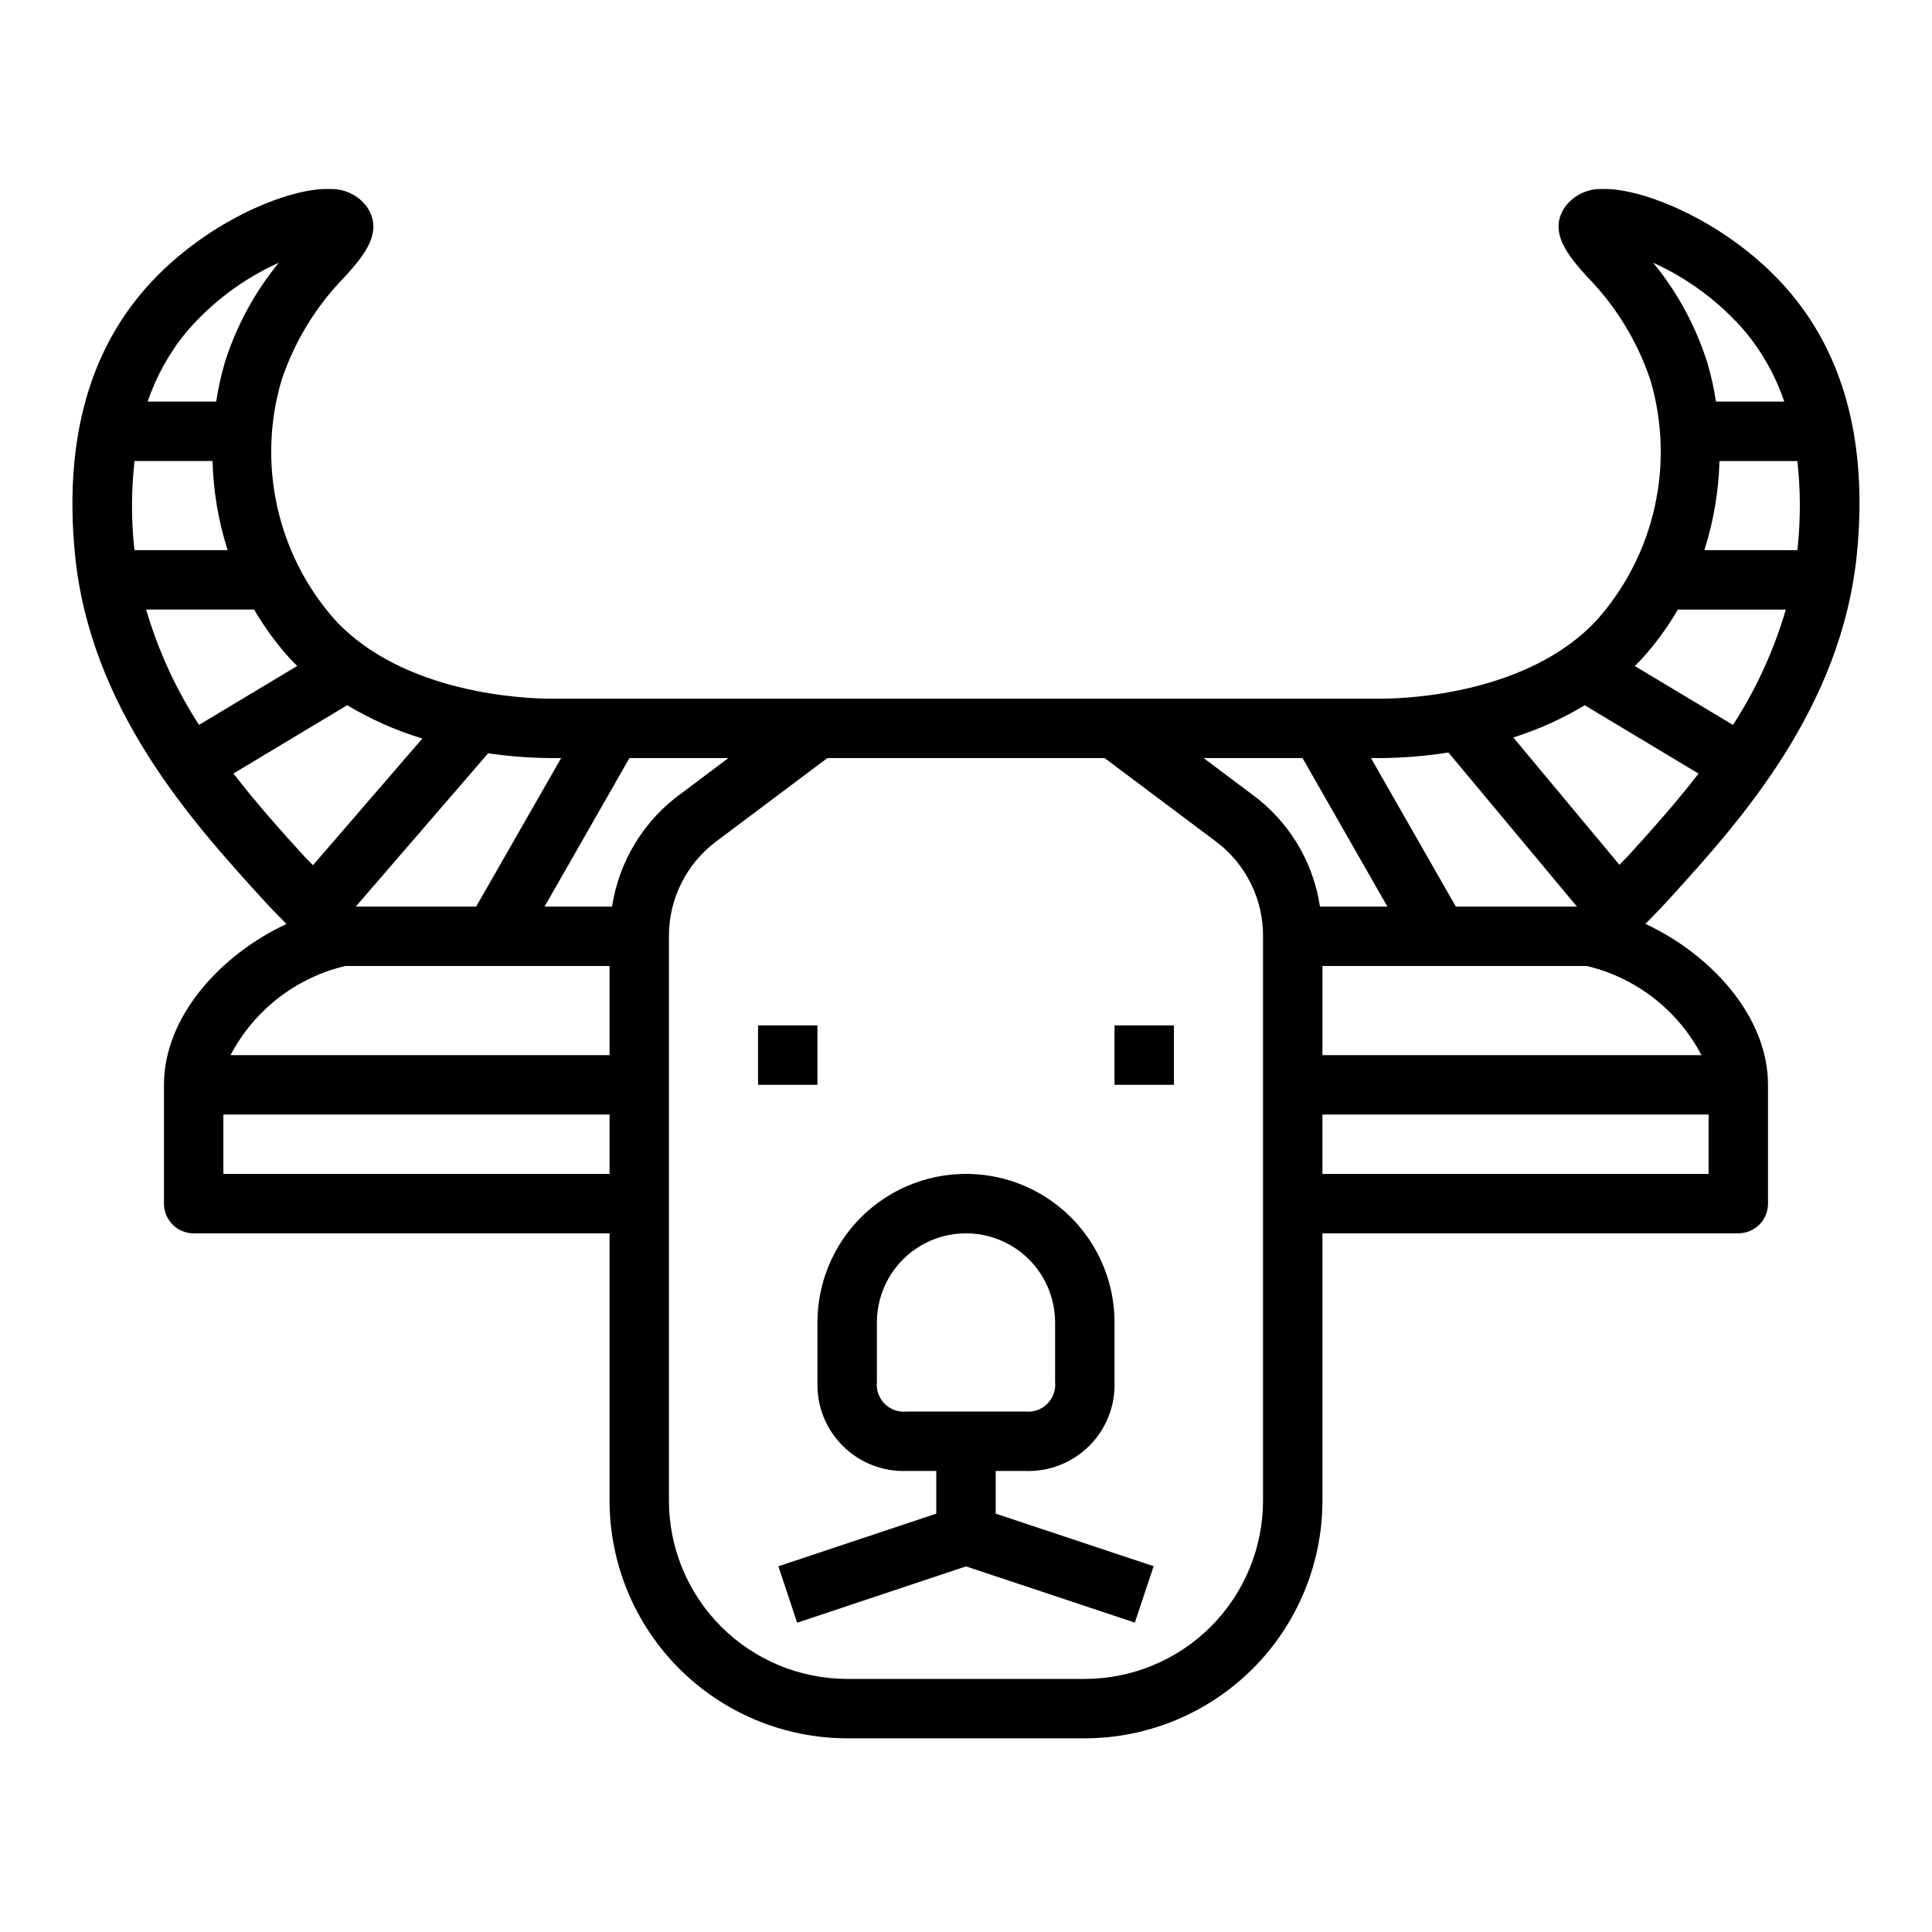
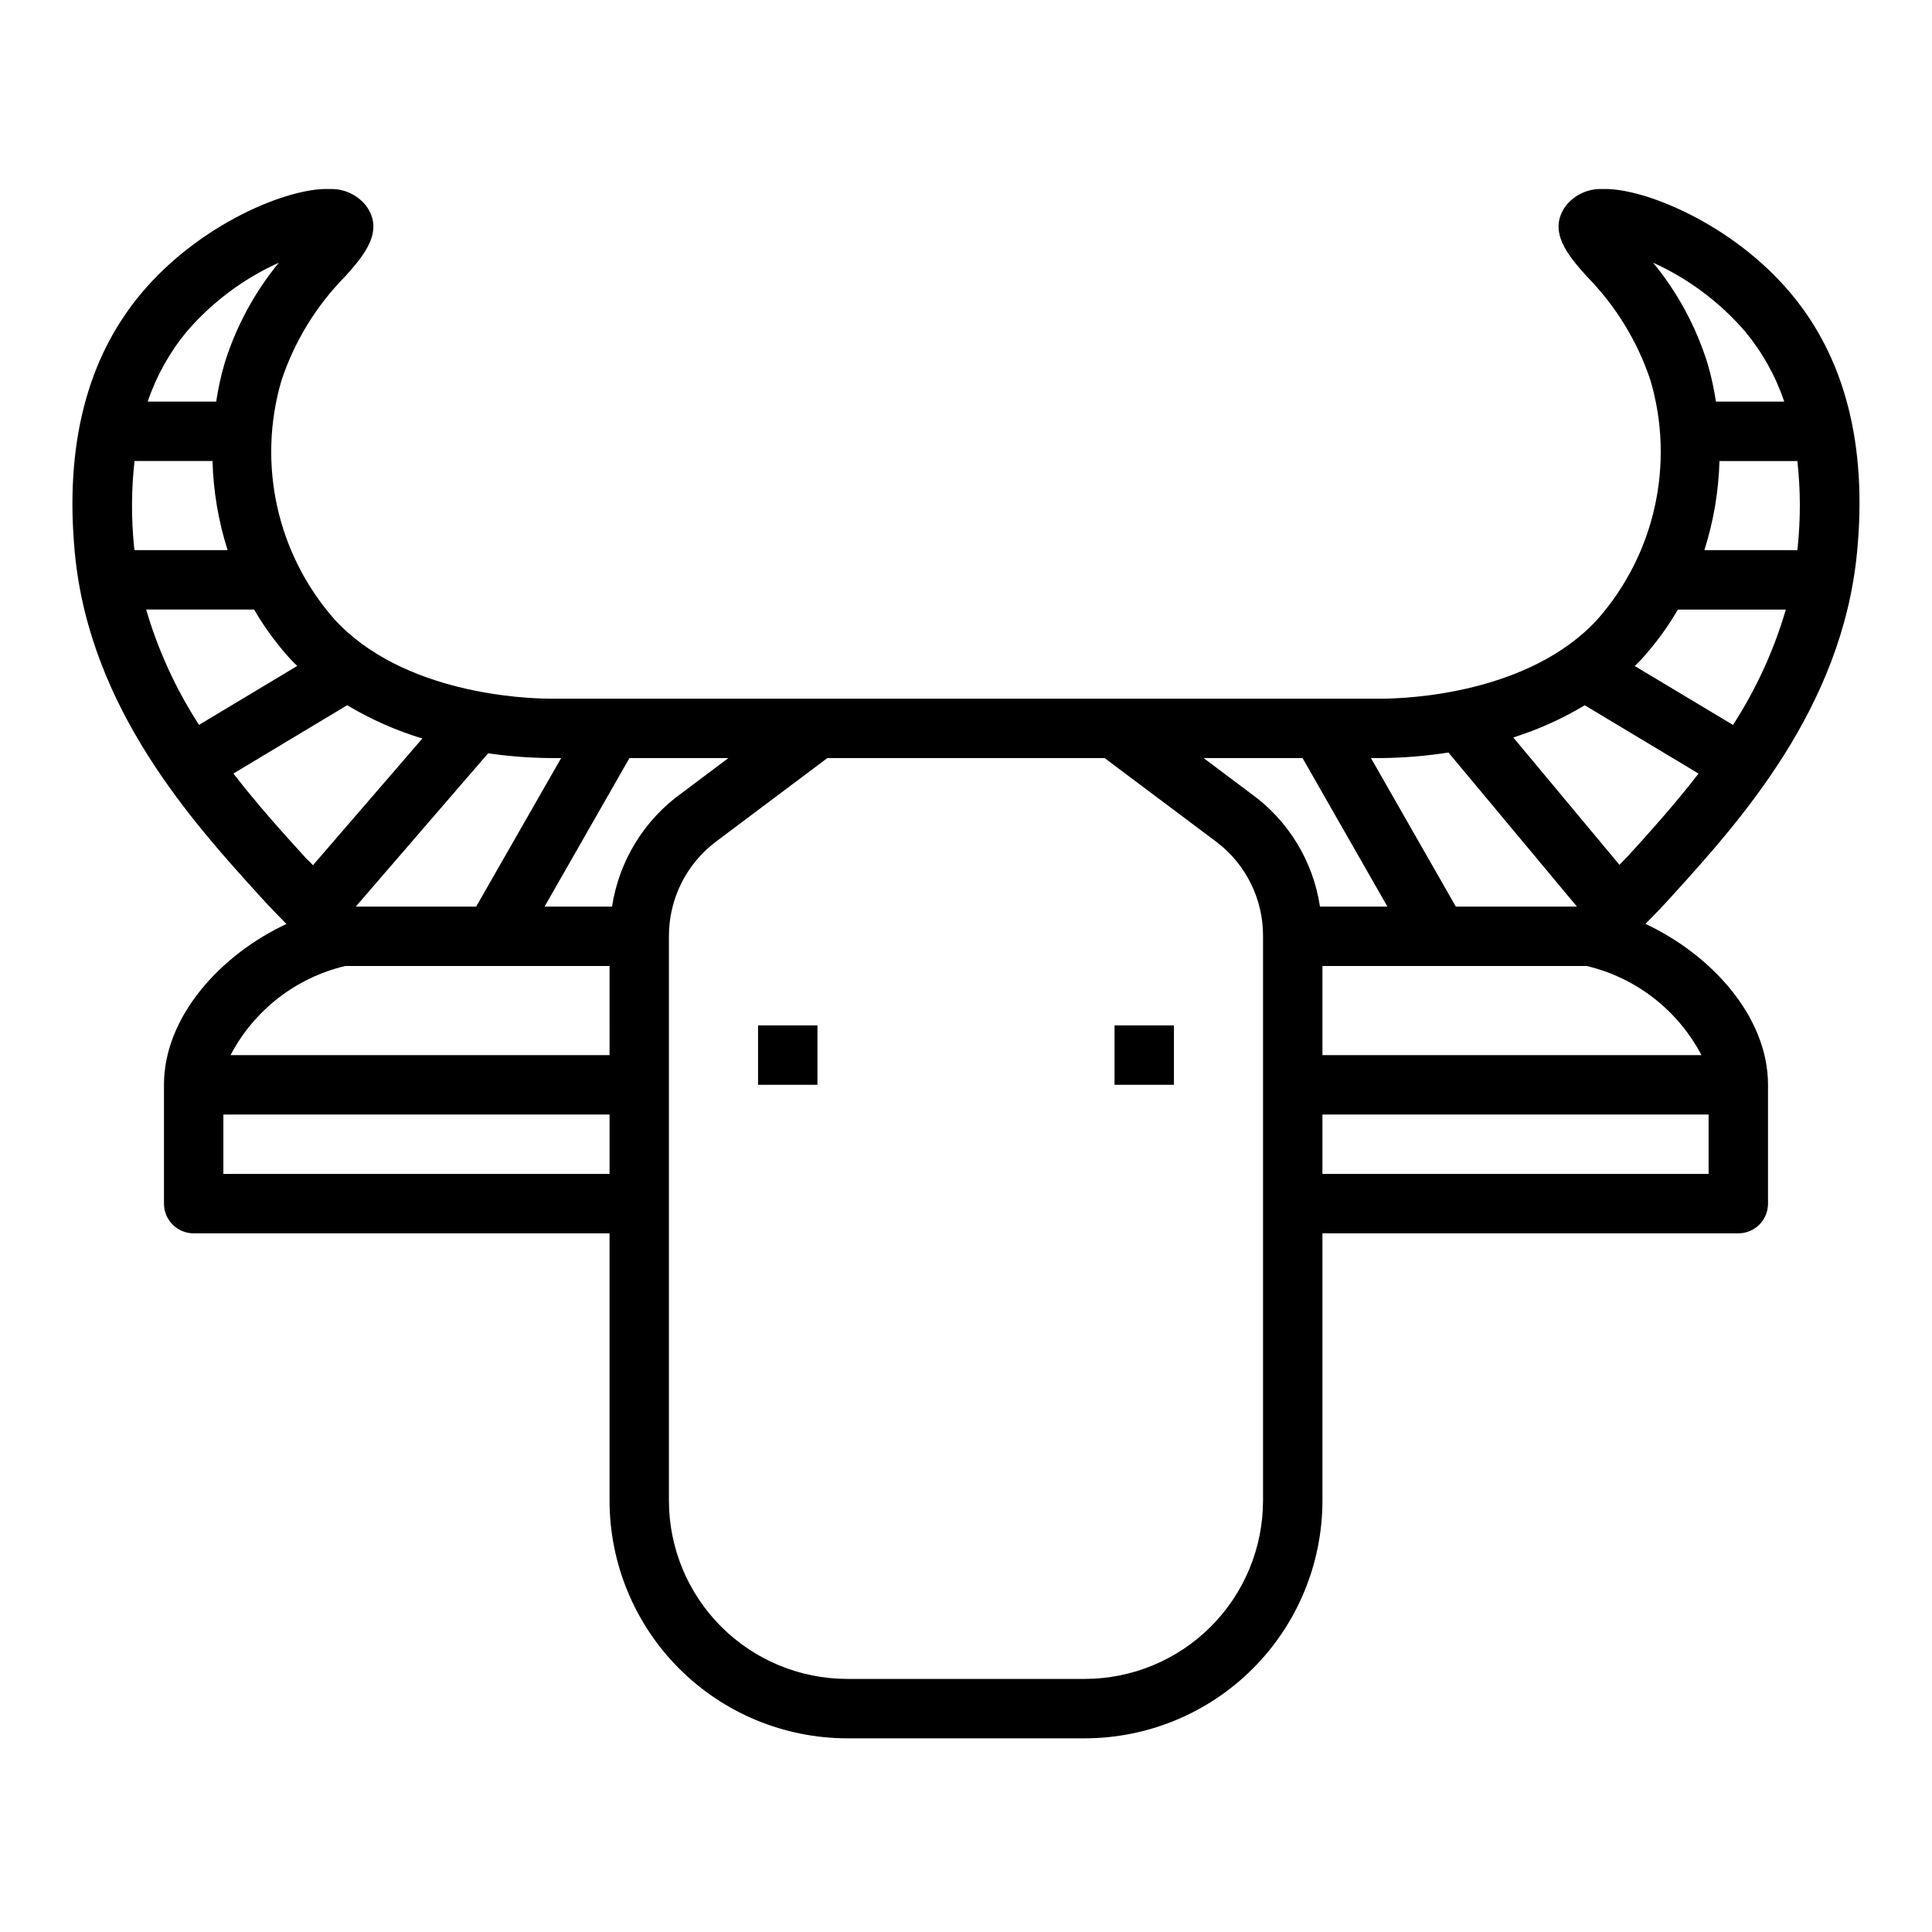
<svg xmlns="http://www.w3.org/2000/svg" fill="#000000" width="800px" height="800px" version="1.1" viewBox="144 144 512 512">
  <g>
-     <path d="m568.62 194.1c-3.738-0.148-7.32 1.492-9.645 4.426-5.031 6.824 0.789 13.383 5.512 18.695 7.676 7.781 13.461 17.227 16.91 27.598 6.484 22.102 1.199 45.98-14.012 63.277-18.164 19.867-50.785 21.055-57.176 21.055h-220.42c-6.406 0-39.031-1.188-57.184-21.051l0.004 0.004c-15.211-17.297-20.5-41.184-14.016-63.285 3.449-10.371 9.234-19.816 16.91-27.598 4.723-5.289 10.531-11.871 5.512-18.695-2.324-2.934-5.906-4.574-9.645-4.426-10.816-0.504-34.414 9.102-49.953 27.664-14.383 17.191-20.297 40.273-17.582 68.816 3.938 41.25 31.211 71.258 49.238 91.125 2.211 2.434 4.512 4.809 6.832 7.164-17.316 8.07-32.453 24.457-32.453 42.621v31.488c0 2.086 0.832 4.09 2.305 5.566 1.477 1.473 3.481 2.305 5.566 2.305h110.21v70.848c0.02 16.695 6.66 32.703 18.465 44.512 11.805 11.805 27.812 18.445 44.512 18.465h62.977c16.695-0.02 32.703-6.66 44.508-18.465 11.809-11.809 18.449-27.816 18.465-44.512v-70.848h110.21c2.086 0 4.09-0.832 5.566-2.305 1.477-1.477 2.305-3.481 2.305-5.566v-31.488c0-18.16-15.137-34.551-32.488-42.652 2.363-2.363 4.621-4.723 6.84-7.18 18.02-19.852 45.258-49.863 49.246-91.316 2.731-28.34-3.148-51.414-17.562-68.605-15.543-18.535-39.238-28.102-49.961-27.637zm13.469 19.516c9.363 4.238 17.691 10.469 24.402 18.254 4.562 5.5 8.074 11.793 10.359 18.562h-18.105c-0.516-3.422-1.262-6.809-2.234-10.133-3.039-9.742-7.938-18.805-14.422-26.684zm-71.879 131.28c5.906-0.062 11.805-0.555 17.641-1.473l34.055 40.832h-32.094l-22.492-39.359zm-220.42 0h2.922l-22.523 39.359h-31.902l35.078-40.629h-0.004c5.441 0.797 10.934 1.223 16.43 1.27zm-96.297-113.03c6.707-7.789 15.035-14.02 24.402-18.254-6.469 7.883-11.352 16.945-14.383 26.684-0.965 3.324-1.707 6.711-2.219 10.133h-18.152c2.289-6.766 5.797-13.059 10.352-18.562zm-13.965 56.984c-0.766-7.539-0.723-15.145 0.125-22.676h20.664c0.219 8.02 1.566 15.969 4 23.613h-24.664c-0.031-0.312-0.07-0.621-0.125-0.938zm3.203 16.684h28.605c2.75 4.723 5.992 9.141 9.668 13.184 0.566 0.621 1.18 1.172 1.77 1.762l-26.031 15.621c-6.129-9.457-10.848-19.754-14.012-30.566zm23.121 43.461 30.156-18.105c6.254 3.746 12.941 6.707 19.918 8.824l-28.984 33.574c-0.707-0.789-1.488-1.449-2.188-2.219-5.906-6.496-12.543-13.848-18.895-22.074zm99.684 106.11h-102.34v-15.742h102.34zm0-31.488h-100.44c6.231-11.895 17.312-20.512 30.379-23.613h70.062zm0.66-39.359h-17.879l22.492-39.359h26.215l-12.25 9.195c-10.016 7.129-16.719 18.012-18.578 30.164zm172.52 157.44c-0.012 12.523-4.992 24.527-13.848 33.383-8.855 8.855-20.863 13.836-33.383 13.848h-62.977c-12.523-0.012-24.531-4.992-33.387-13.848s-13.836-20.859-13.848-33.383v-149.57c-0.031-9.918 4.641-19.266 12.598-25.188l29.387-22.043h73.477l29.742 22.293h-0.004c7.769 5.93 12.301 15.164 12.242 24.938zm15.09-157.44c-1.801-12.02-8.375-22.809-18.238-29.914l-12.594-9.445h26.215l22.492 39.359zm102.99 70.848h-102.34v-15.742h102.34zm-1.898-31.488h-100.44v-23.613h70.062c13.066 3.102 24.148 11.719 30.379 23.613zm-19.68-52.523c-0.652 0.723-1.395 1.371-2.055 2.086l-28.125-33.746h-0.004c6.629-2.086 12.98-4.949 18.934-8.531l30.164 18.105c-6.352 8.219-12.996 15.57-18.914 22.09zm28.039-34.984-26.039-15.613c0.582-0.598 1.203-1.141 1.77-1.77v-0.004c3.676-4.043 6.918-8.461 9.668-13.184h28.605c-3.156 10.816-7.875 21.117-14.004 30.574zm17.152-47.102c0 0.262-0.07 0.504-0.094 0.789l-24.641-0.004c2.438-7.644 3.781-15.594 4-23.613h20.648c0.844 7.582 0.871 15.234 0.086 22.828z" />
-     <path d="m407.87 533.82h7.871c6.328 0.223 12.465-2.195 16.945-6.672 4.477-4.481 6.894-10.617 6.672-16.945v-15.746c0-14.059-7.504-27.055-19.68-34.086-12.18-7.031-27.184-7.031-39.359 0-12.18 7.031-19.684 20.027-19.684 34.086v15.746c-0.219 6.328 2.195 12.465 6.676 16.945 4.477 4.477 10.613 6.894 16.941 6.672h7.871v11.312l-41.848 13.949 4.977 14.957 44.746-14.934 44.746 14.91 4.977-14.957-41.852-13.926zm-23.617-15.742v-0.004c-2.148 0.227-4.285-0.531-5.812-2.059-1.527-1.527-2.285-3.664-2.059-5.812v-15.746c0-8.434 4.5-16.23 11.809-20.449 7.305-4.219 16.309-4.219 23.613 0 7.309 4.219 11.809 12.016 11.809 20.449v15.746c0.227 2.148-0.531 4.285-2.059 5.812-1.527 1.527-3.664 2.285-5.812 2.059z" />
+     <path d="m568.62 194.1c-3.738-0.148-7.32 1.492-9.645 4.426-5.031 6.824 0.789 13.383 5.512 18.695 7.676 7.781 13.461 17.227 16.91 27.598 6.484 22.102 1.199 45.98-14.012 63.277-18.164 19.867-50.785 21.055-57.176 21.055h-220.42c-6.406 0-39.031-1.188-57.184-21.051l0.004 0.004c-15.211-17.297-20.5-41.184-14.016-63.285 3.449-10.371 9.234-19.816 16.91-27.598 4.723-5.289 10.531-11.871 5.512-18.695-2.324-2.934-5.906-4.574-9.645-4.426-10.816-0.504-34.414 9.102-49.953 27.664-14.383 17.191-20.297 40.273-17.582 68.816 3.938 41.25 31.211 71.258 49.238 91.125 2.211 2.434 4.512 4.809 6.832 7.164-17.316 8.07-32.453 24.457-32.453 42.621v31.488c0 2.086 0.832 4.09 2.305 5.566 1.477 1.473 3.481 2.305 5.566 2.305h110.21v70.848c0.02 16.695 6.66 32.703 18.465 44.512 11.805 11.805 27.812 18.445 44.512 18.465h62.977c16.695-0.02 32.703-6.66 44.508-18.465 11.809-11.809 18.449-27.816 18.465-44.512v-70.848h110.21c2.086 0 4.09-0.832 5.566-2.305 1.477-1.477 2.305-3.481 2.305-5.566v-31.488c0-18.16-15.137-34.551-32.488-42.652 2.363-2.363 4.621-4.723 6.84-7.18 18.02-19.852 45.258-49.863 49.246-91.316 2.731-28.34-3.148-51.414-17.562-68.605-15.543-18.535-39.238-28.102-49.961-27.637zm13.469 19.516c9.363 4.238 17.691 10.469 24.402 18.254 4.562 5.5 8.074 11.793 10.359 18.562h-18.105c-0.516-3.422-1.262-6.809-2.234-10.133-3.039-9.742-7.938-18.805-14.422-26.684zm-71.879 131.28c5.906-0.062 11.805-0.555 17.641-1.473l34.055 40.832h-32.094l-22.492-39.359zm-220.42 0h2.922l-22.523 39.359h-31.902l35.078-40.629h-0.004c5.441 0.797 10.934 1.223 16.43 1.27zm-96.297-113.03c6.707-7.789 15.035-14.02 24.402-18.254-6.469 7.883-11.352 16.945-14.383 26.684-0.965 3.324-1.707 6.711-2.219 10.133h-18.152c2.289-6.766 5.797-13.059 10.352-18.562zm-13.965 56.984c-0.766-7.539-0.723-15.145 0.125-22.676h20.664c0.219 8.02 1.566 15.969 4 23.613h-24.664c-0.031-0.312-0.07-0.621-0.125-0.938zm3.203 16.684h28.605c2.75 4.723 5.992 9.141 9.668 13.184 0.566 0.621 1.18 1.172 1.77 1.762l-26.031 15.621c-6.129-9.457-10.848-19.754-14.012-30.566zm23.121 43.461 30.156-18.105c6.254 3.746 12.941 6.707 19.918 8.824l-28.984 33.574c-0.707-0.789-1.488-1.449-2.188-2.219-5.906-6.496-12.543-13.848-18.895-22.074zm99.684 106.11h-102.34v-15.742h102.34zm0-31.488h-100.44c6.231-11.895 17.312-20.512 30.379-23.613h70.062zm0.66-39.359h-17.879l22.492-39.359h26.215l-12.25 9.195c-10.016 7.129-16.719 18.012-18.578 30.164zm172.52 157.44c-0.012 12.523-4.992 24.527-13.848 33.383-8.855 8.855-20.863 13.836-33.383 13.848h-62.977c-12.523-0.012-24.531-4.992-33.387-13.848s-13.836-20.859-13.848-33.383v-149.57c-0.031-9.918 4.641-19.266 12.598-25.188l29.387-22.043h73.477l29.742 22.293h-0.004c7.769 5.93 12.301 15.164 12.242 24.938zm15.09-157.44c-1.801-12.02-8.375-22.809-18.238-29.914l-12.594-9.445h26.215l22.492 39.359zm102.99 70.848h-102.34v-15.742h102.34zm-1.898-31.488h-100.44v-23.613h70.062c13.066 3.102 24.148 11.719 30.379 23.613zm-19.68-52.523c-0.652 0.723-1.395 1.371-2.055 2.086l-28.125-33.746h-0.004c6.629-2.086 12.98-4.949 18.934-8.531l30.164 18.105c-6.352 8.219-12.996 15.57-18.914 22.09zm28.039-34.984-26.039-15.613c0.582-0.598 1.203-1.141 1.77-1.77c3.676-4.043 6.918-8.461 9.668-13.184h28.605c-3.156 10.816-7.875 21.117-14.004 30.574zm17.152-47.102c0 0.262-0.07 0.504-0.094 0.789l-24.641-0.004c2.438-7.644 3.781-15.594 4-23.613h20.648c0.844 7.582 0.871 15.234 0.086 22.828z" />
    <path d="m344.89 415.74h15.742v15.742h-15.742z" />
    <path d="m439.36 415.74h15.742v15.742h-15.742z" />
  </g>
</svg>